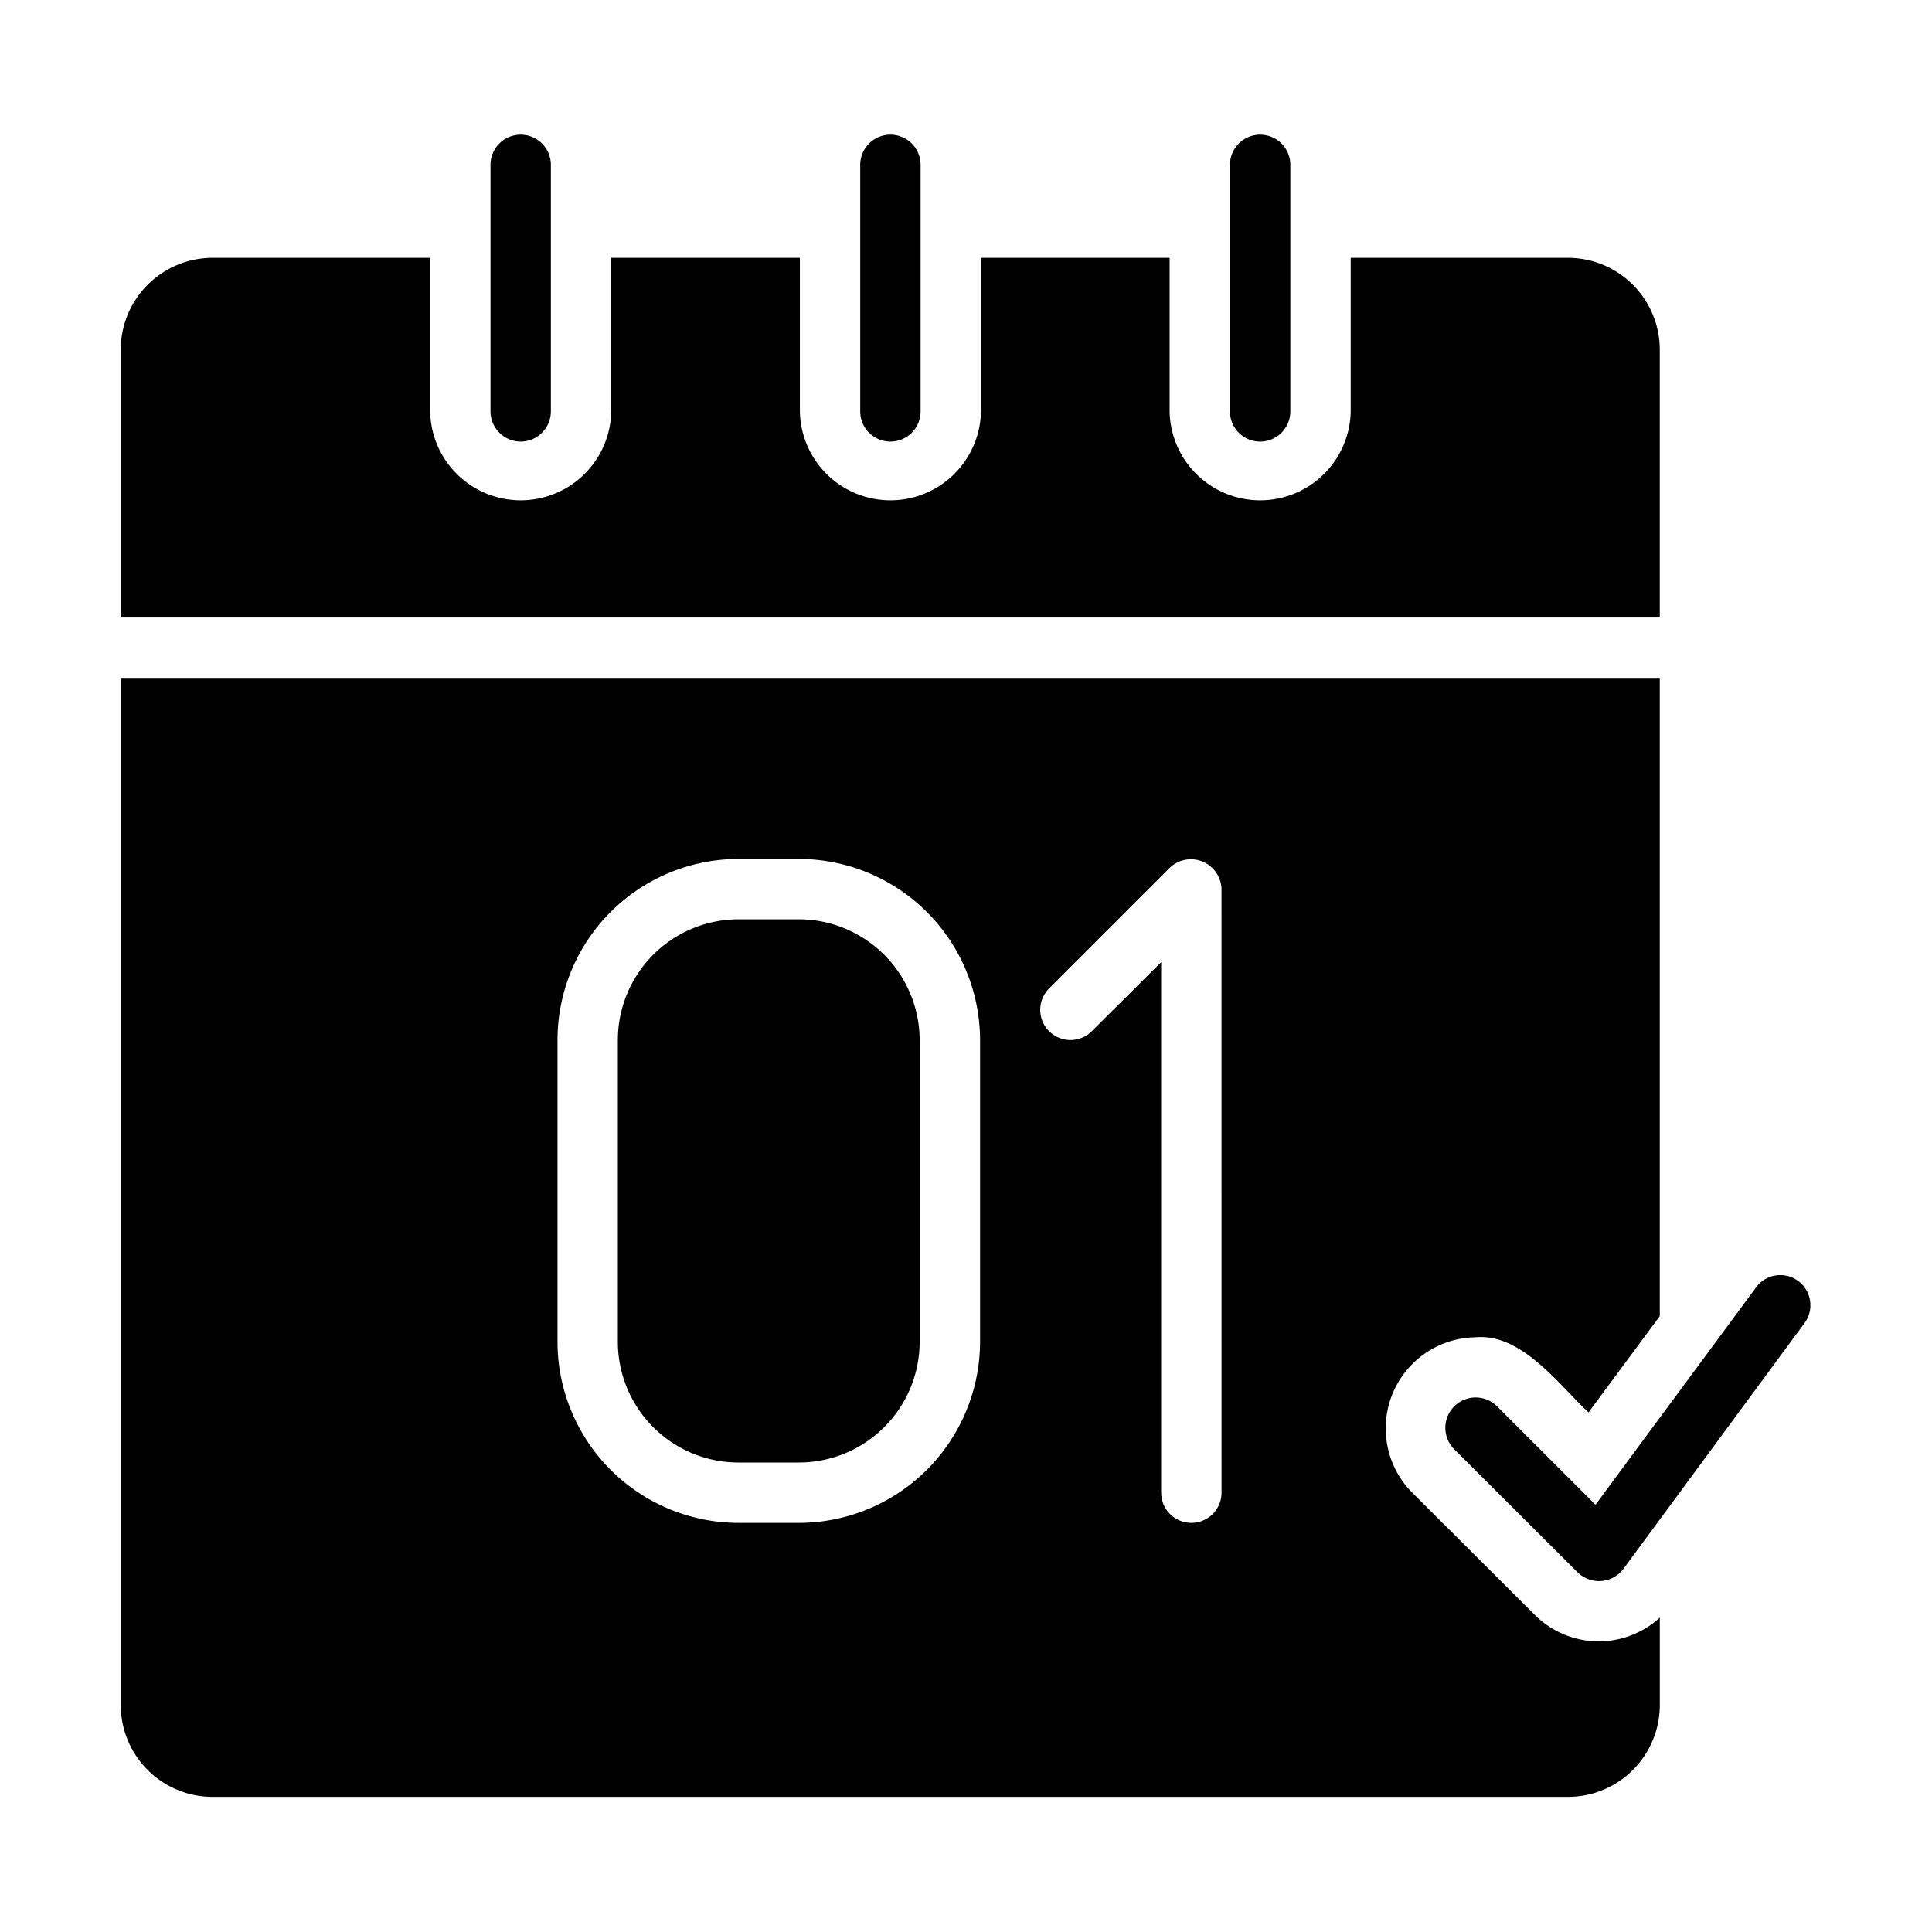
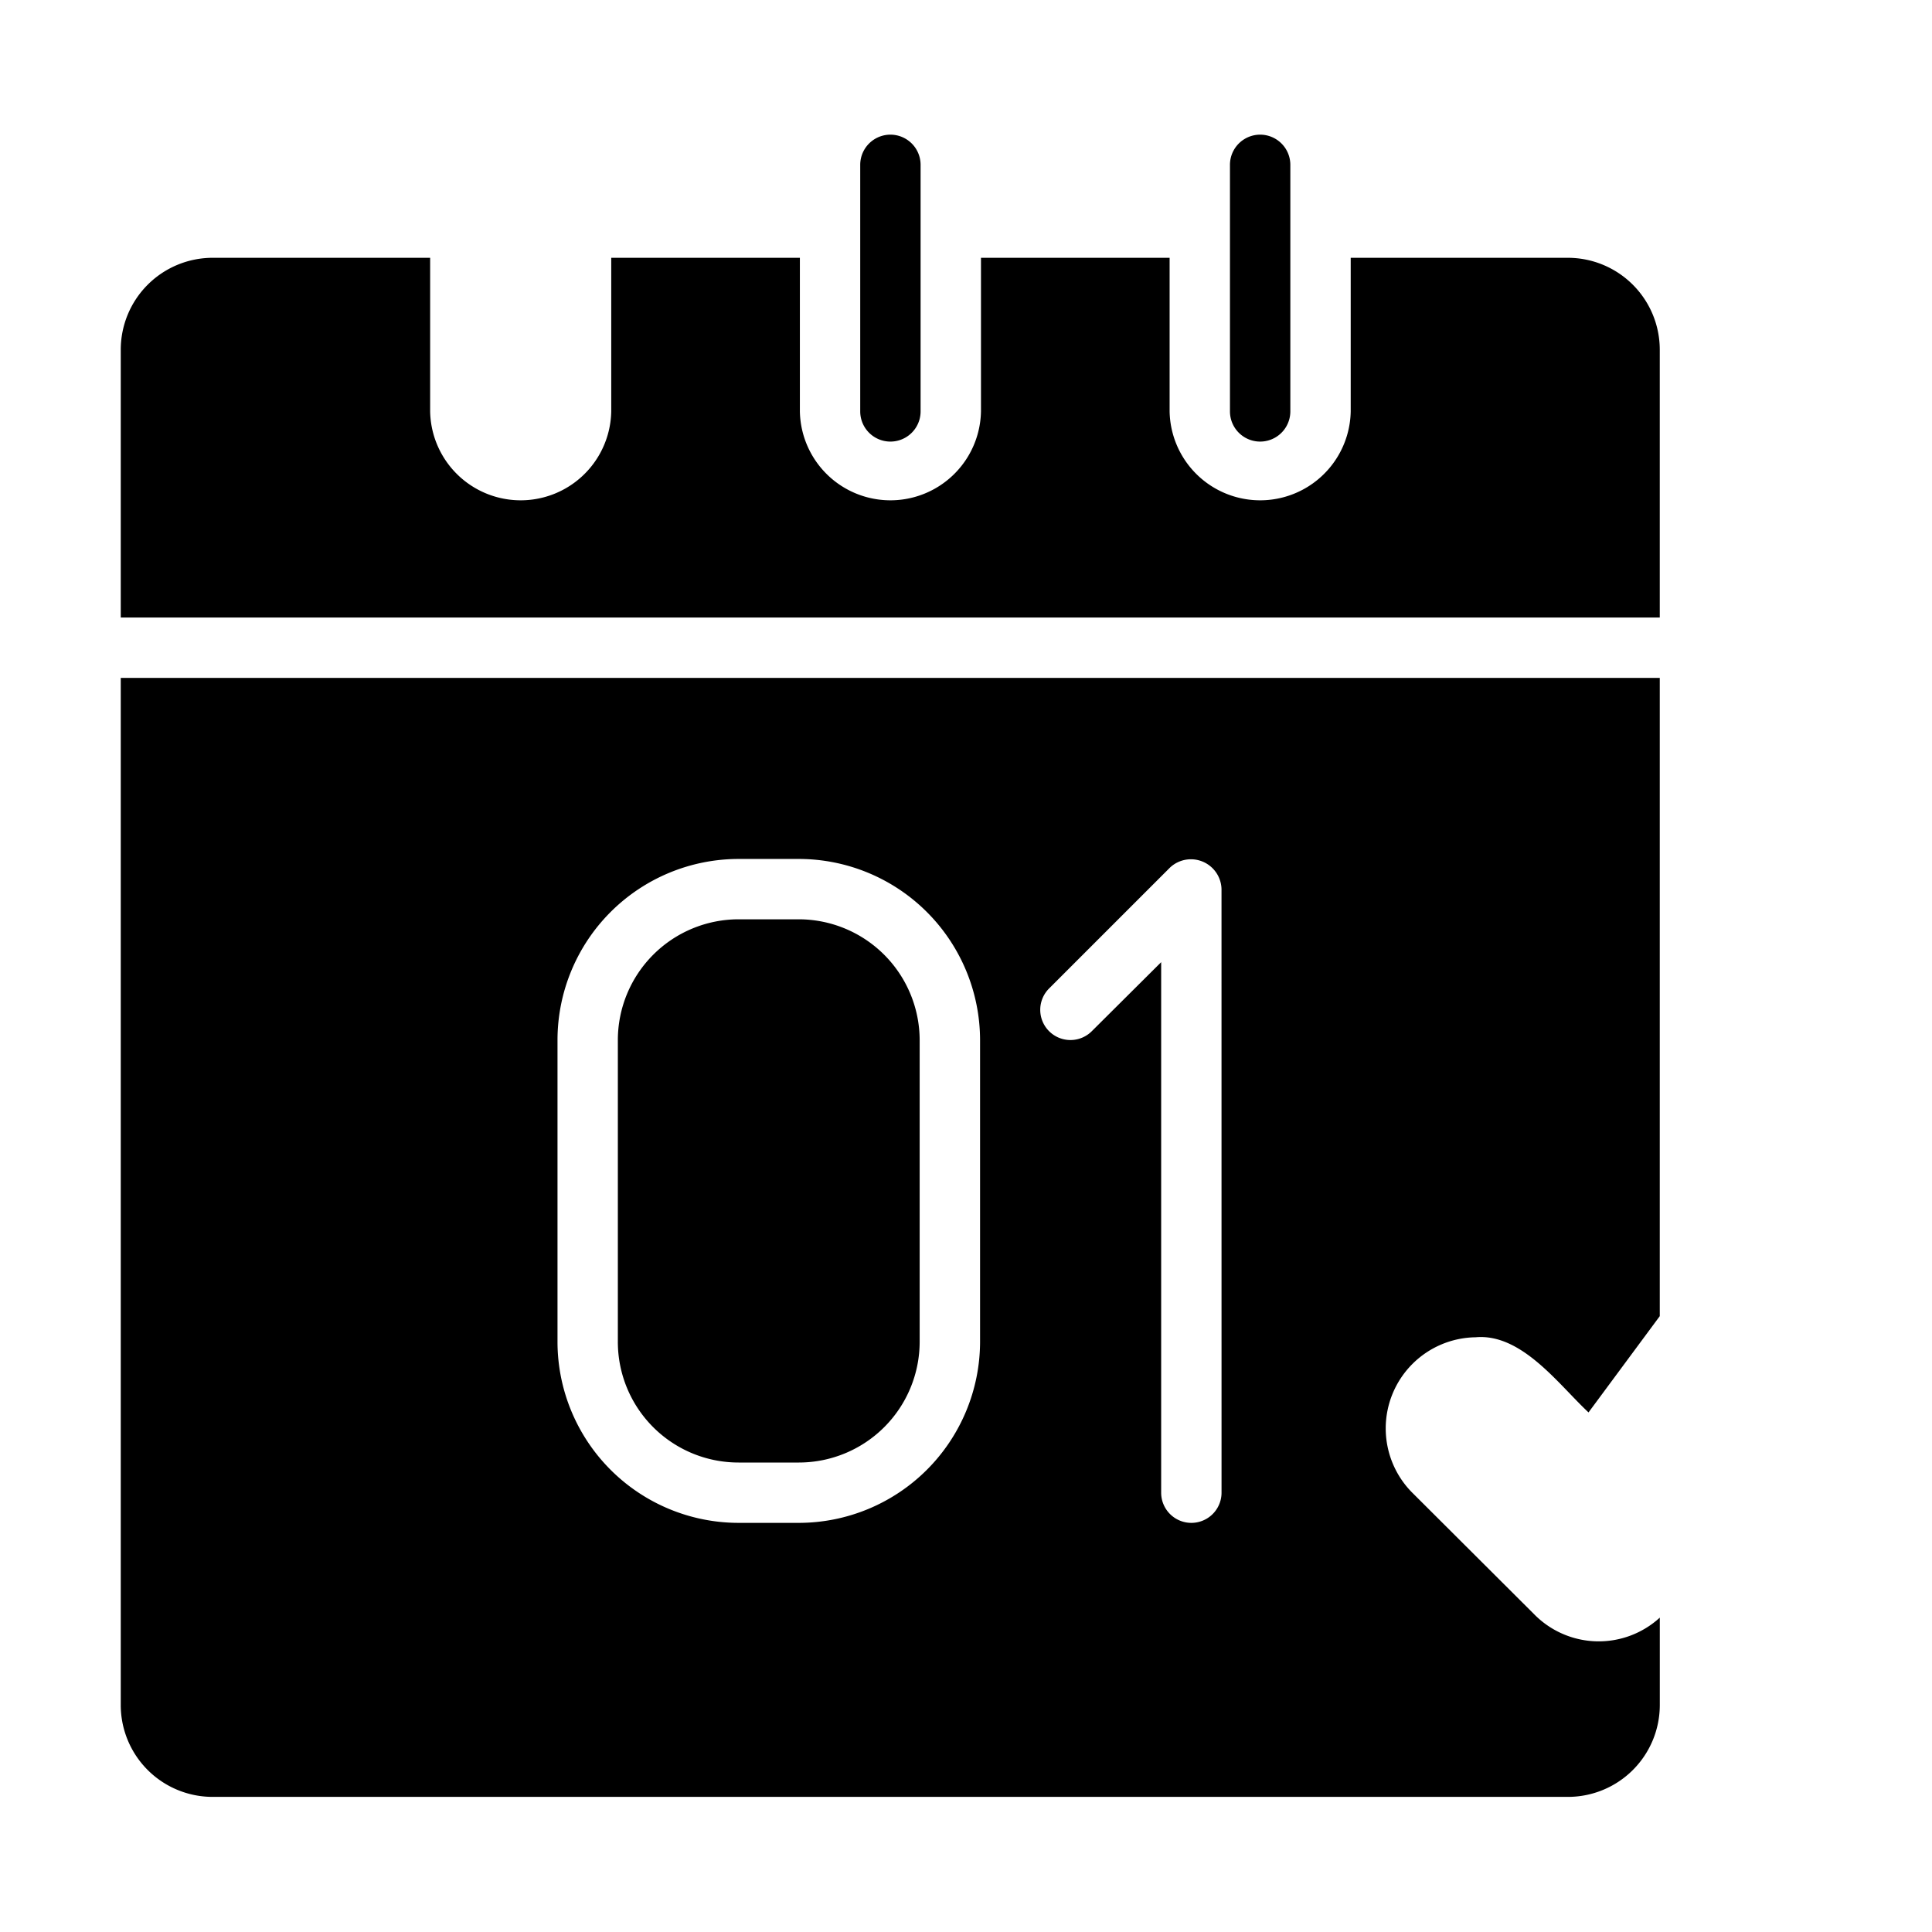
<svg xmlns="http://www.w3.org/2000/svg" id="glipy" viewBox="0 0 64 64">
  <title>1</title>
-   <path d="M17.248,14.628a1.003,1.003,0,0,0,1-1V5.461a1,1,0,0,0-2,0v8.168A1.003,1.003,0,0,0,17.248,14.628Z" />
  <path d="M30.496,13.628V5.461a1,1,0,0,0-2,0v8.167A1,1,0,0,0,30.496,13.628Z" />
  <path d="M42.744,13.628V5.461a1,1,0,0,0-2,0v8.167A1,1,0,0,0,42.744,13.628Z" />
-   <path d="M58.192,42.619c-1.294,1.758-4.066,5.501-5.339,7.228l-3.26-3.259a1.004,1.004,0,1,0-1.42,1.42l4.089,4.079a1.009,1.009,0,0,0,1.51-.11l1.21-1.64,4.809-6.528A.997.997,0,0,0,58.192,42.619Z" />
  <path d="M50.813,53.466,46.763,49.427A3.019,3.019,0,0,1,48.883,44.299c1.528-.137,2.758,1.578,3.739,2.489l2.36-3.189V22.456H4V56.485a3.044,3.044,0,0,0,3.04,3.039H51.943a3.044,3.044,0,0,0,3.04-3.039V53.586A2.997,2.997,0,0,1,50.813,53.466ZM32.466,44.449a6.01,6.01,0,0,1-5.999,5.998H24.467a6.003,6.003,0,0,1-5.999-5.998V34.452a6.003,6.003,0,0,1,5.999-5.998h2A6.01,6.01,0,0,1,32.466,34.452Zm7.999,4.998a1,1,0,0,1-2-0V31.873L36.165,34.162a1,1,0,0,1-1.41-1.42l3.999-3.999a1.013,1.013,0,0,1,1.71.71Z" />
  <path d="M54.982,11.589a3.046,3.046,0,0,0-3.04-3.049H44.744v5.088a3,3,0,0,1-5.999,0V8.54h-6.249v5.088a3,3,0,0,1-5.999,0V8.54h-6.249v5.088a3,3,0,0,1-5.999 0V8.54H7.04A3.046,3.046,0,0,0,4,11.589v8.867H54.982Z" />
  <path d="M26.467,30.453H24.467A4.004,4.004,0,0,0,20.467,34.452v9.997a3.998,3.998,0,0,0,3.999,3.999h2a4.004,4.004,0,0,0,3.999-3.999V34.452A4.011,4.011,0,0,0,26.467,30.453Z" />
</svg>